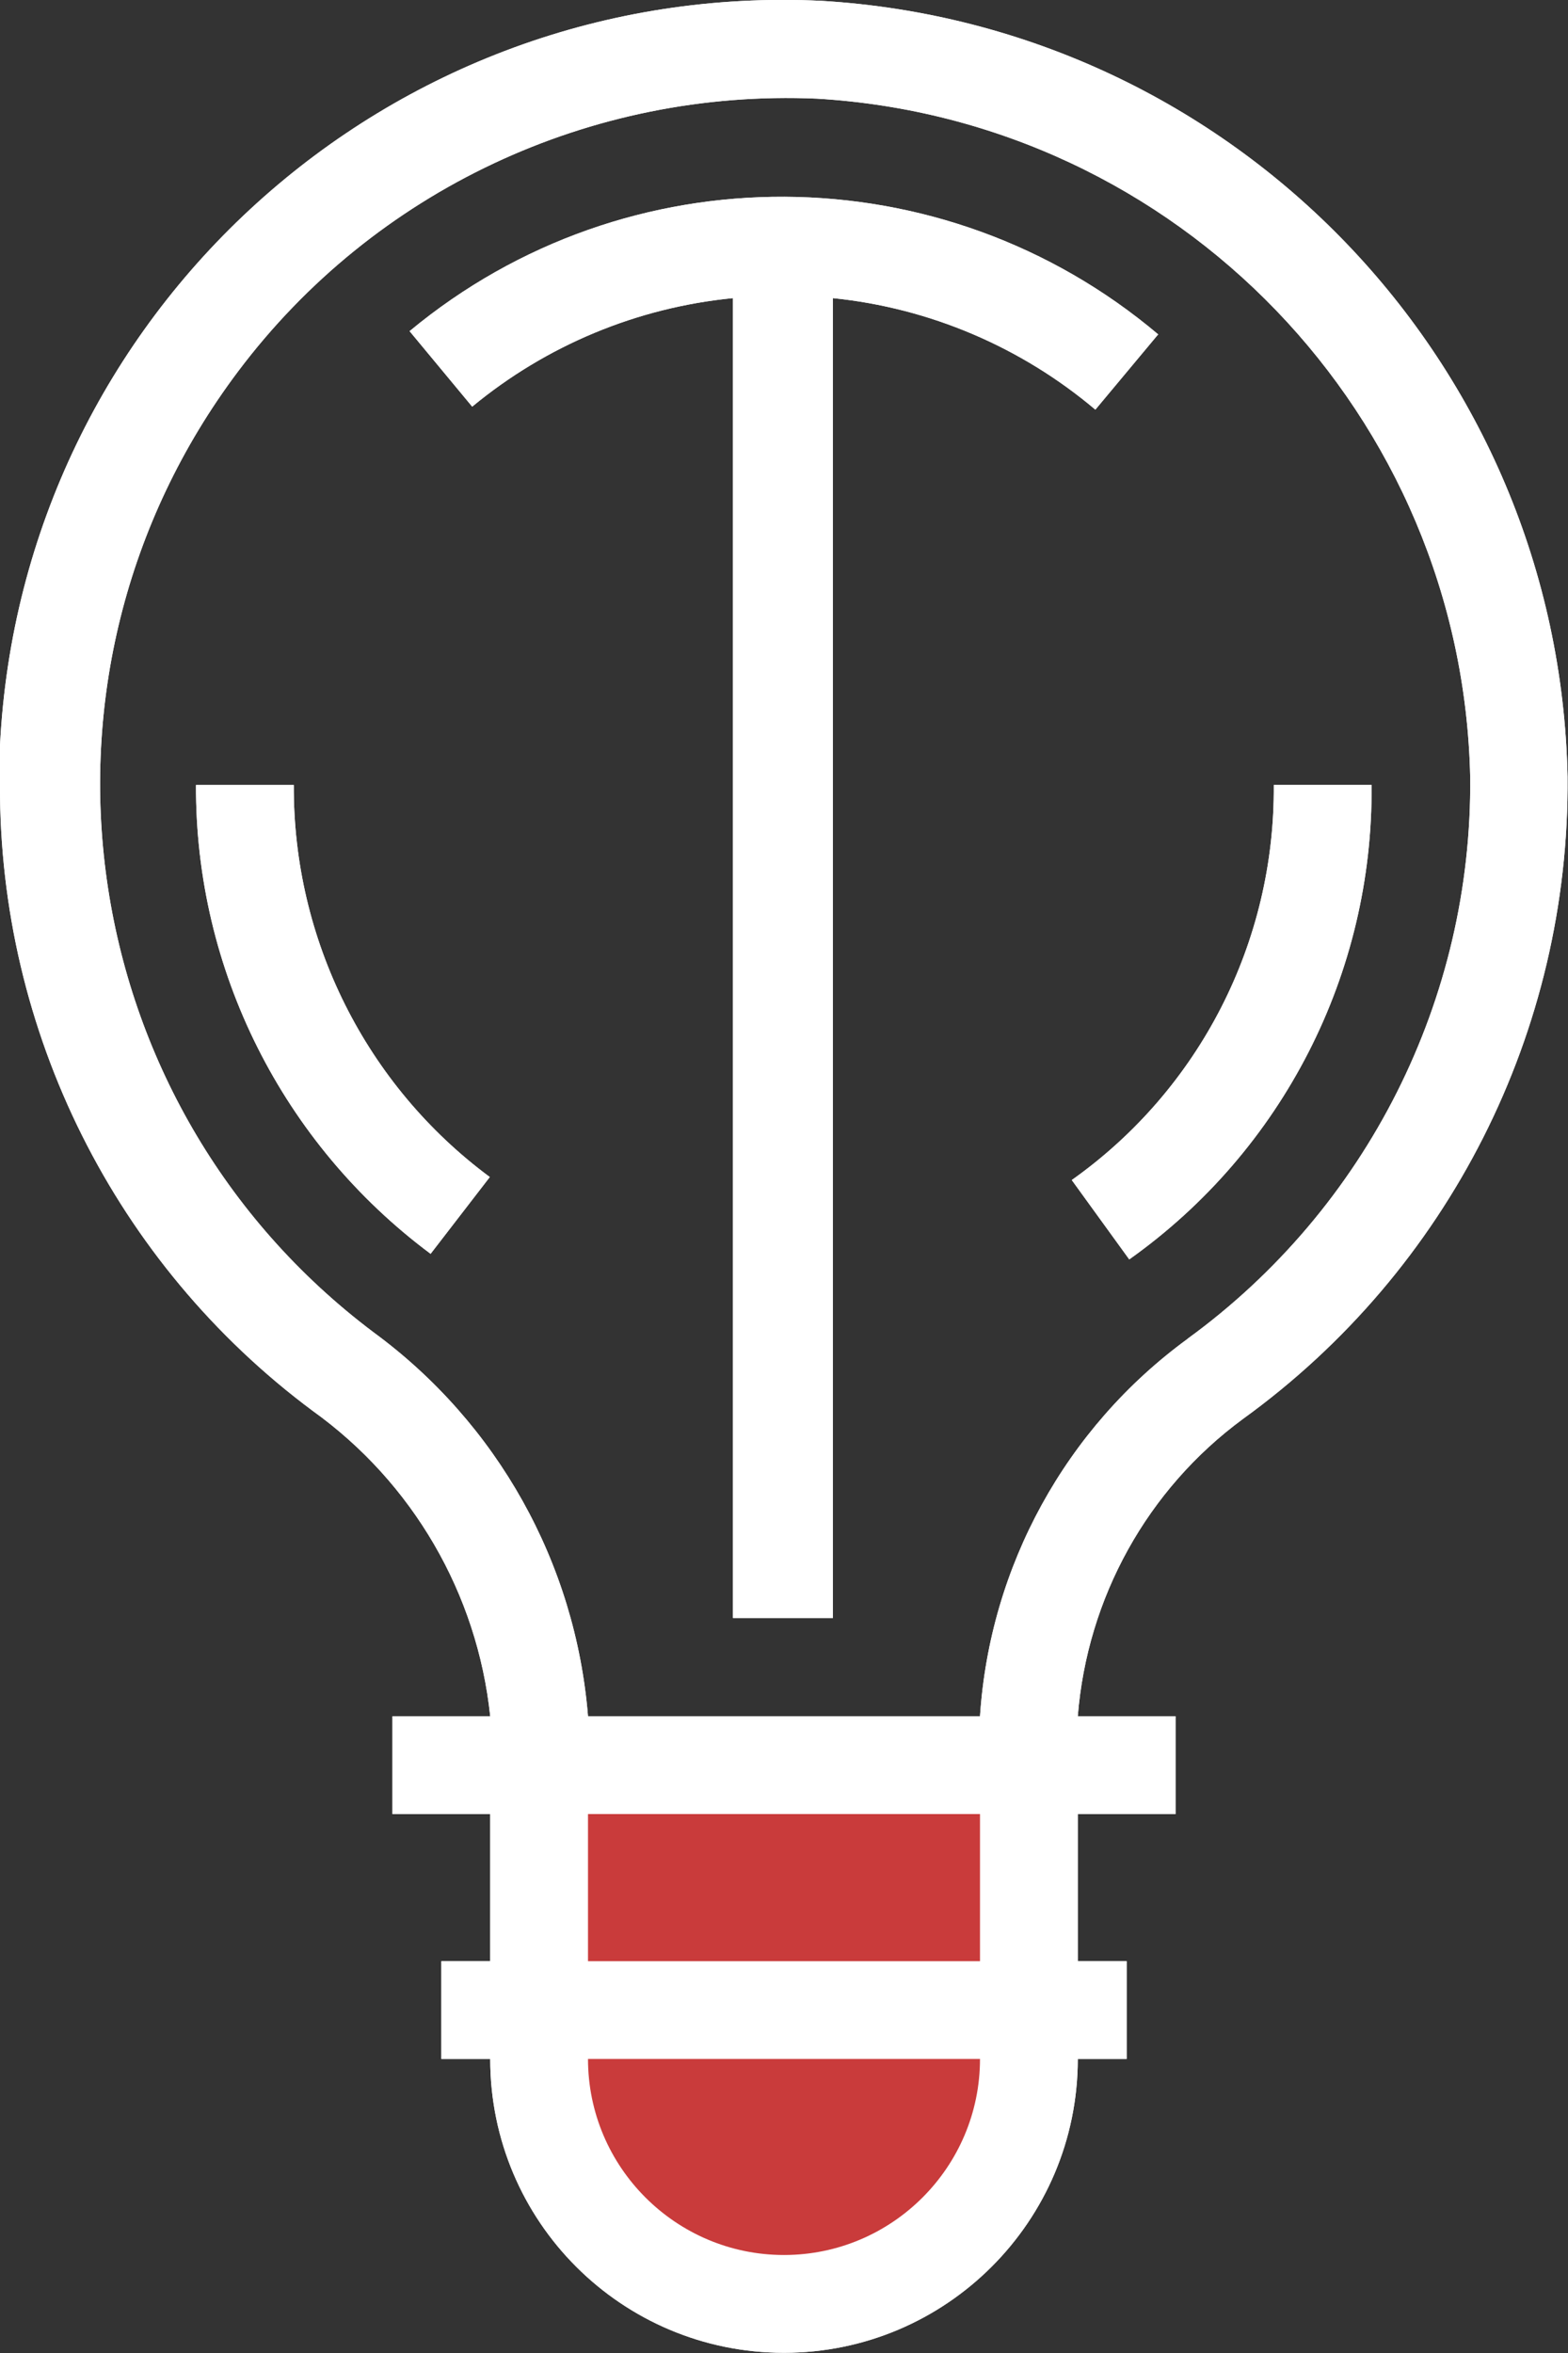
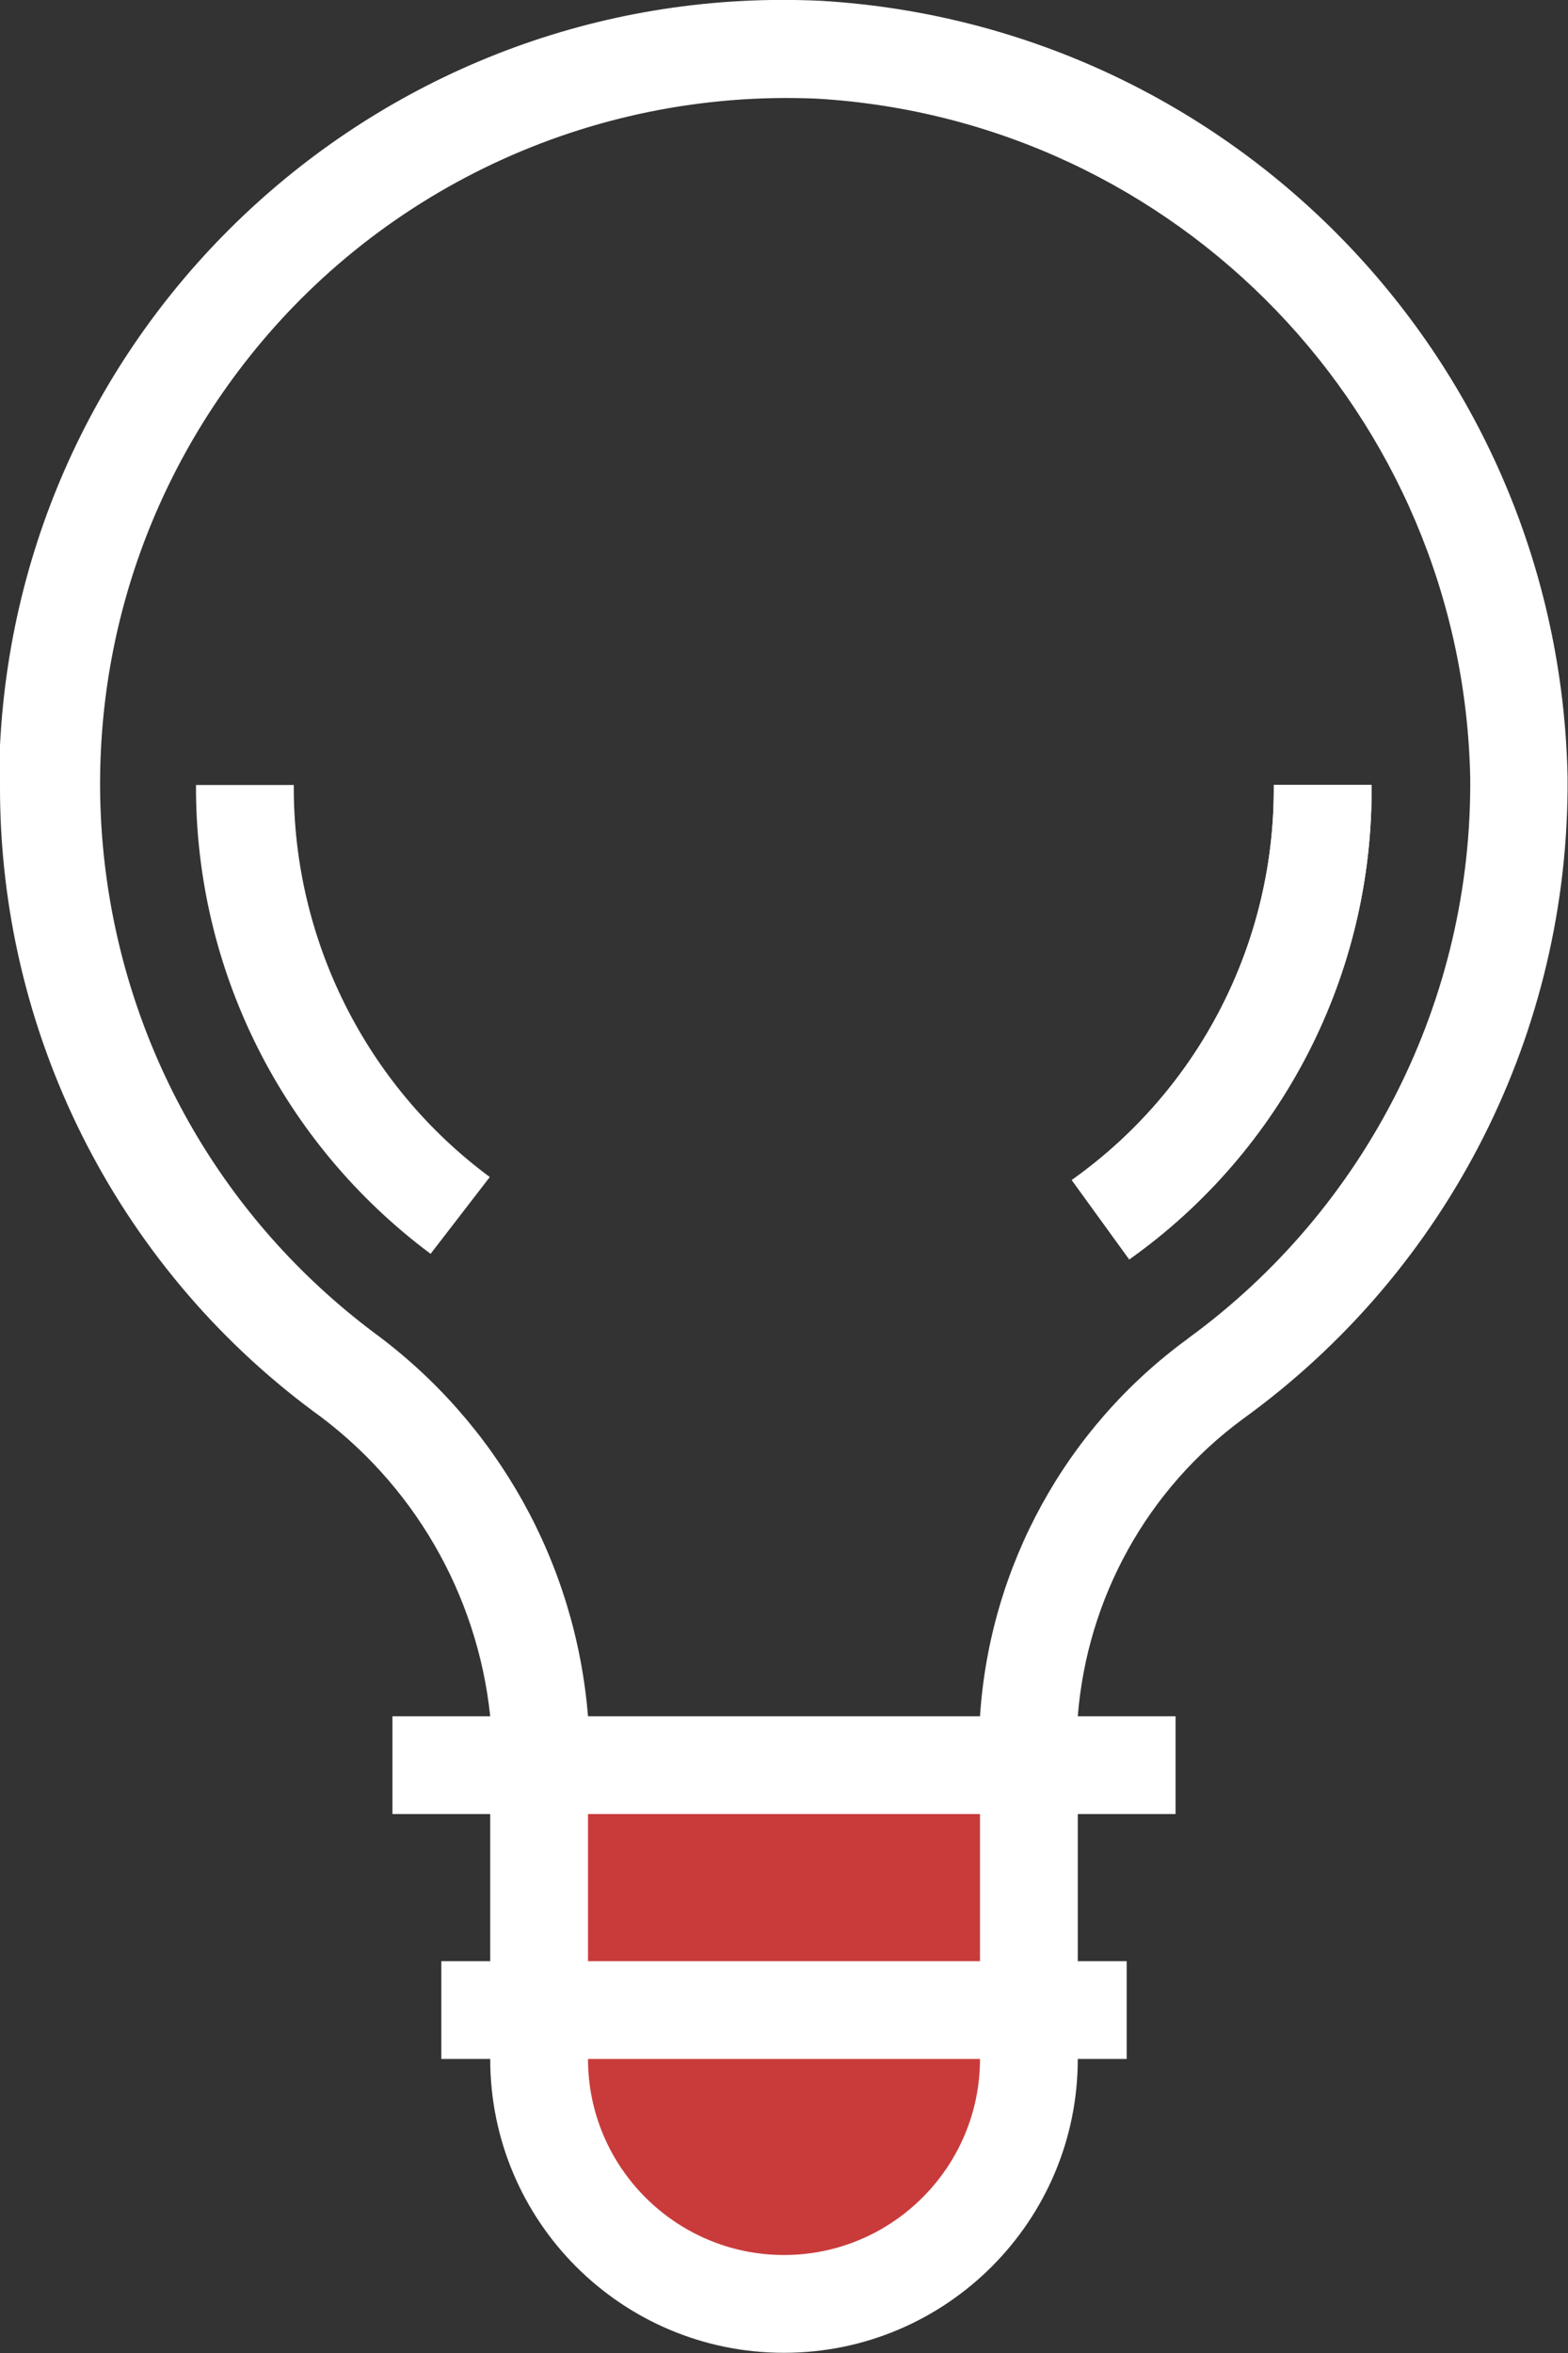
<svg xmlns="http://www.w3.org/2000/svg" id="Calque_2" viewBox="0 0 36.56 54.86">
  <rect x="0" y="0" width="36.56" height="54.86" fill="#333333" stroke="none" />
  <defs>
    <style>.cls-1{fill:#fff;}.cls-2{fill:#c93b3b;}</style>
  </defs>
  <g id="Calque_1-2">
    <path class="cls-2" d="m23.93,41.6h-11.81v5.56h.89c-.12.4-.2.81-.2,1.24,0,2.66,2.33,4.81,5.21,4.81s5.21-2.15,5.21-4.81c0-.43-.08-.84-.2-1.24h.89v-5.56Z" />
-     <path class="cls-1" d="m19.16.02C9.08-.47.5,7.3,0,17.38v.04c0,.3,0,.58,0,.88-.02,5.74,2.68,11.16,7.29,14.59,2.33,1.67,3.84,4.26,4.14,7.12h-2.28v2.28h2.28v3.43h-1.14v2.28h1.14c0,3.79,3.07,6.85,6.85,6.85s6.85-3.07,6.85-6.85h1.14v-2.28h-1.14v-3.43h2.28v-2.28h-2.28c.22-2.76,1.62-5.29,3.85-6.93,4.8-3.47,7.62-9.04,7.57-14.97C36.35,8.47,28.78.6,19.16.02Zm-.88,52.55c-2.52,0-4.57-2.05-4.57-4.57h9.14c0,2.52-2.05,4.57-4.57,4.57Zm4.57-6.85h-9.14v-3.43h9.14v3.43Zm4.83-14.5c-2.83,2.07-4.6,5.29-4.83,8.79h-9.14c-.29-3.57-2.11-6.83-5-8.95C1.65,25.75.24,15.72,5.55,8.66c3.17-4.22,8.22-6.59,13.5-6.36,8.42.5,15.05,7.39,15.23,15.82.05,5.17-2.41,10.05-6.59,13.09Z" />
-     <path class="cls-1" d="m6.85,18.3h-2.28c-.02,4.31,2.02,8.36,5.47,10.93l1.38-1.79c-2.89-2.14-4.59-5.54-4.57-9.14Z" />
    <path class="cls-1" d="m29.7,18.3c.03,3.65-1.72,7.09-4.71,9.21l1.34,1.85c3.58-2.54,5.69-6.67,5.65-11.06h-2.28Z" />
-     <path class="cls-1" d="m27.01,7.8c-5.03-4.25-12.39-4.29-17.46-.08l1.46,1.76c1.73-1.43,3.84-2.31,6.08-2.53v30.77h2.33V6.95c2.26.23,4.39,1.14,6.12,2.6l1.46-1.75Z" />
    <path class="cls-2" d="m23.93,41.6h-11.81v5.56h.89c-.12.4-.2.81-.2,1.24,0,2.66,2.33,4.81,5.21,4.81s5.21-2.15,5.21-4.81c0-.43-.08-.84-.2-1.24h.89v-5.56Z" />
    <path class="cls-1" d="m19.16.02C9.08-.47.5,7.3,0,17.38v.04c0,.3,0,.58,0,.88-.02,5.74,2.68,11.16,7.29,14.59,2.33,1.67,3.84,4.26,4.14,7.12h-2.28v2.28h2.28v3.43h-1.14v2.28h1.14c0,3.79,3.07,6.85,6.85,6.85s6.85-3.07,6.85-6.85h1.14v-2.28h-1.14v-3.43h2.28v-2.28h-2.28c.22-2.76,1.62-5.29,3.85-6.93,4.8-3.47,7.62-9.04,7.57-14.97C36.35,8.47,28.78.6,19.16.02Zm-.88,52.55c-2.52,0-4.57-2.05-4.57-4.57h9.14c0,2.52-2.05,4.57-4.57,4.57Zm4.57-6.85h-9.14v-3.43h9.14v3.43Zm4.83-14.5c-2.83,2.07-4.6,5.29-4.83,8.79h-9.14c-.29-3.57-2.11-6.83-5-8.95C1.65,25.75.24,15.72,5.55,8.66c3.17-4.22,8.22-6.59,13.5-6.36,8.42.5,15.05,7.39,15.23,15.82.05,5.17-2.41,10.05-6.59,13.09Z" />
    <path class="cls-1" d="m6.85,18.3h-2.28c-.02,4.31,2.02,8.36,5.47,10.93l1.38-1.79c-2.89-2.14-4.59-5.54-4.57-9.14Z" />
    <path class="cls-1" d="m29.7,18.3c.03,3.65-1.72,7.09-4.71,9.21l1.34,1.85c3.58-2.54,5.69-6.67,5.65-11.06h-2.28Z" />
-     <path class="cls-1" d="m27.01,7.8c-5.03-4.25-12.39-4.29-17.46-.08l1.46,1.76c1.73-1.43,3.84-2.31,6.08-2.53v30.77h2.33V6.95c2.26.23,4.39,1.14,6.12,2.6l1.46-1.75Z" />
  </g>
</svg>